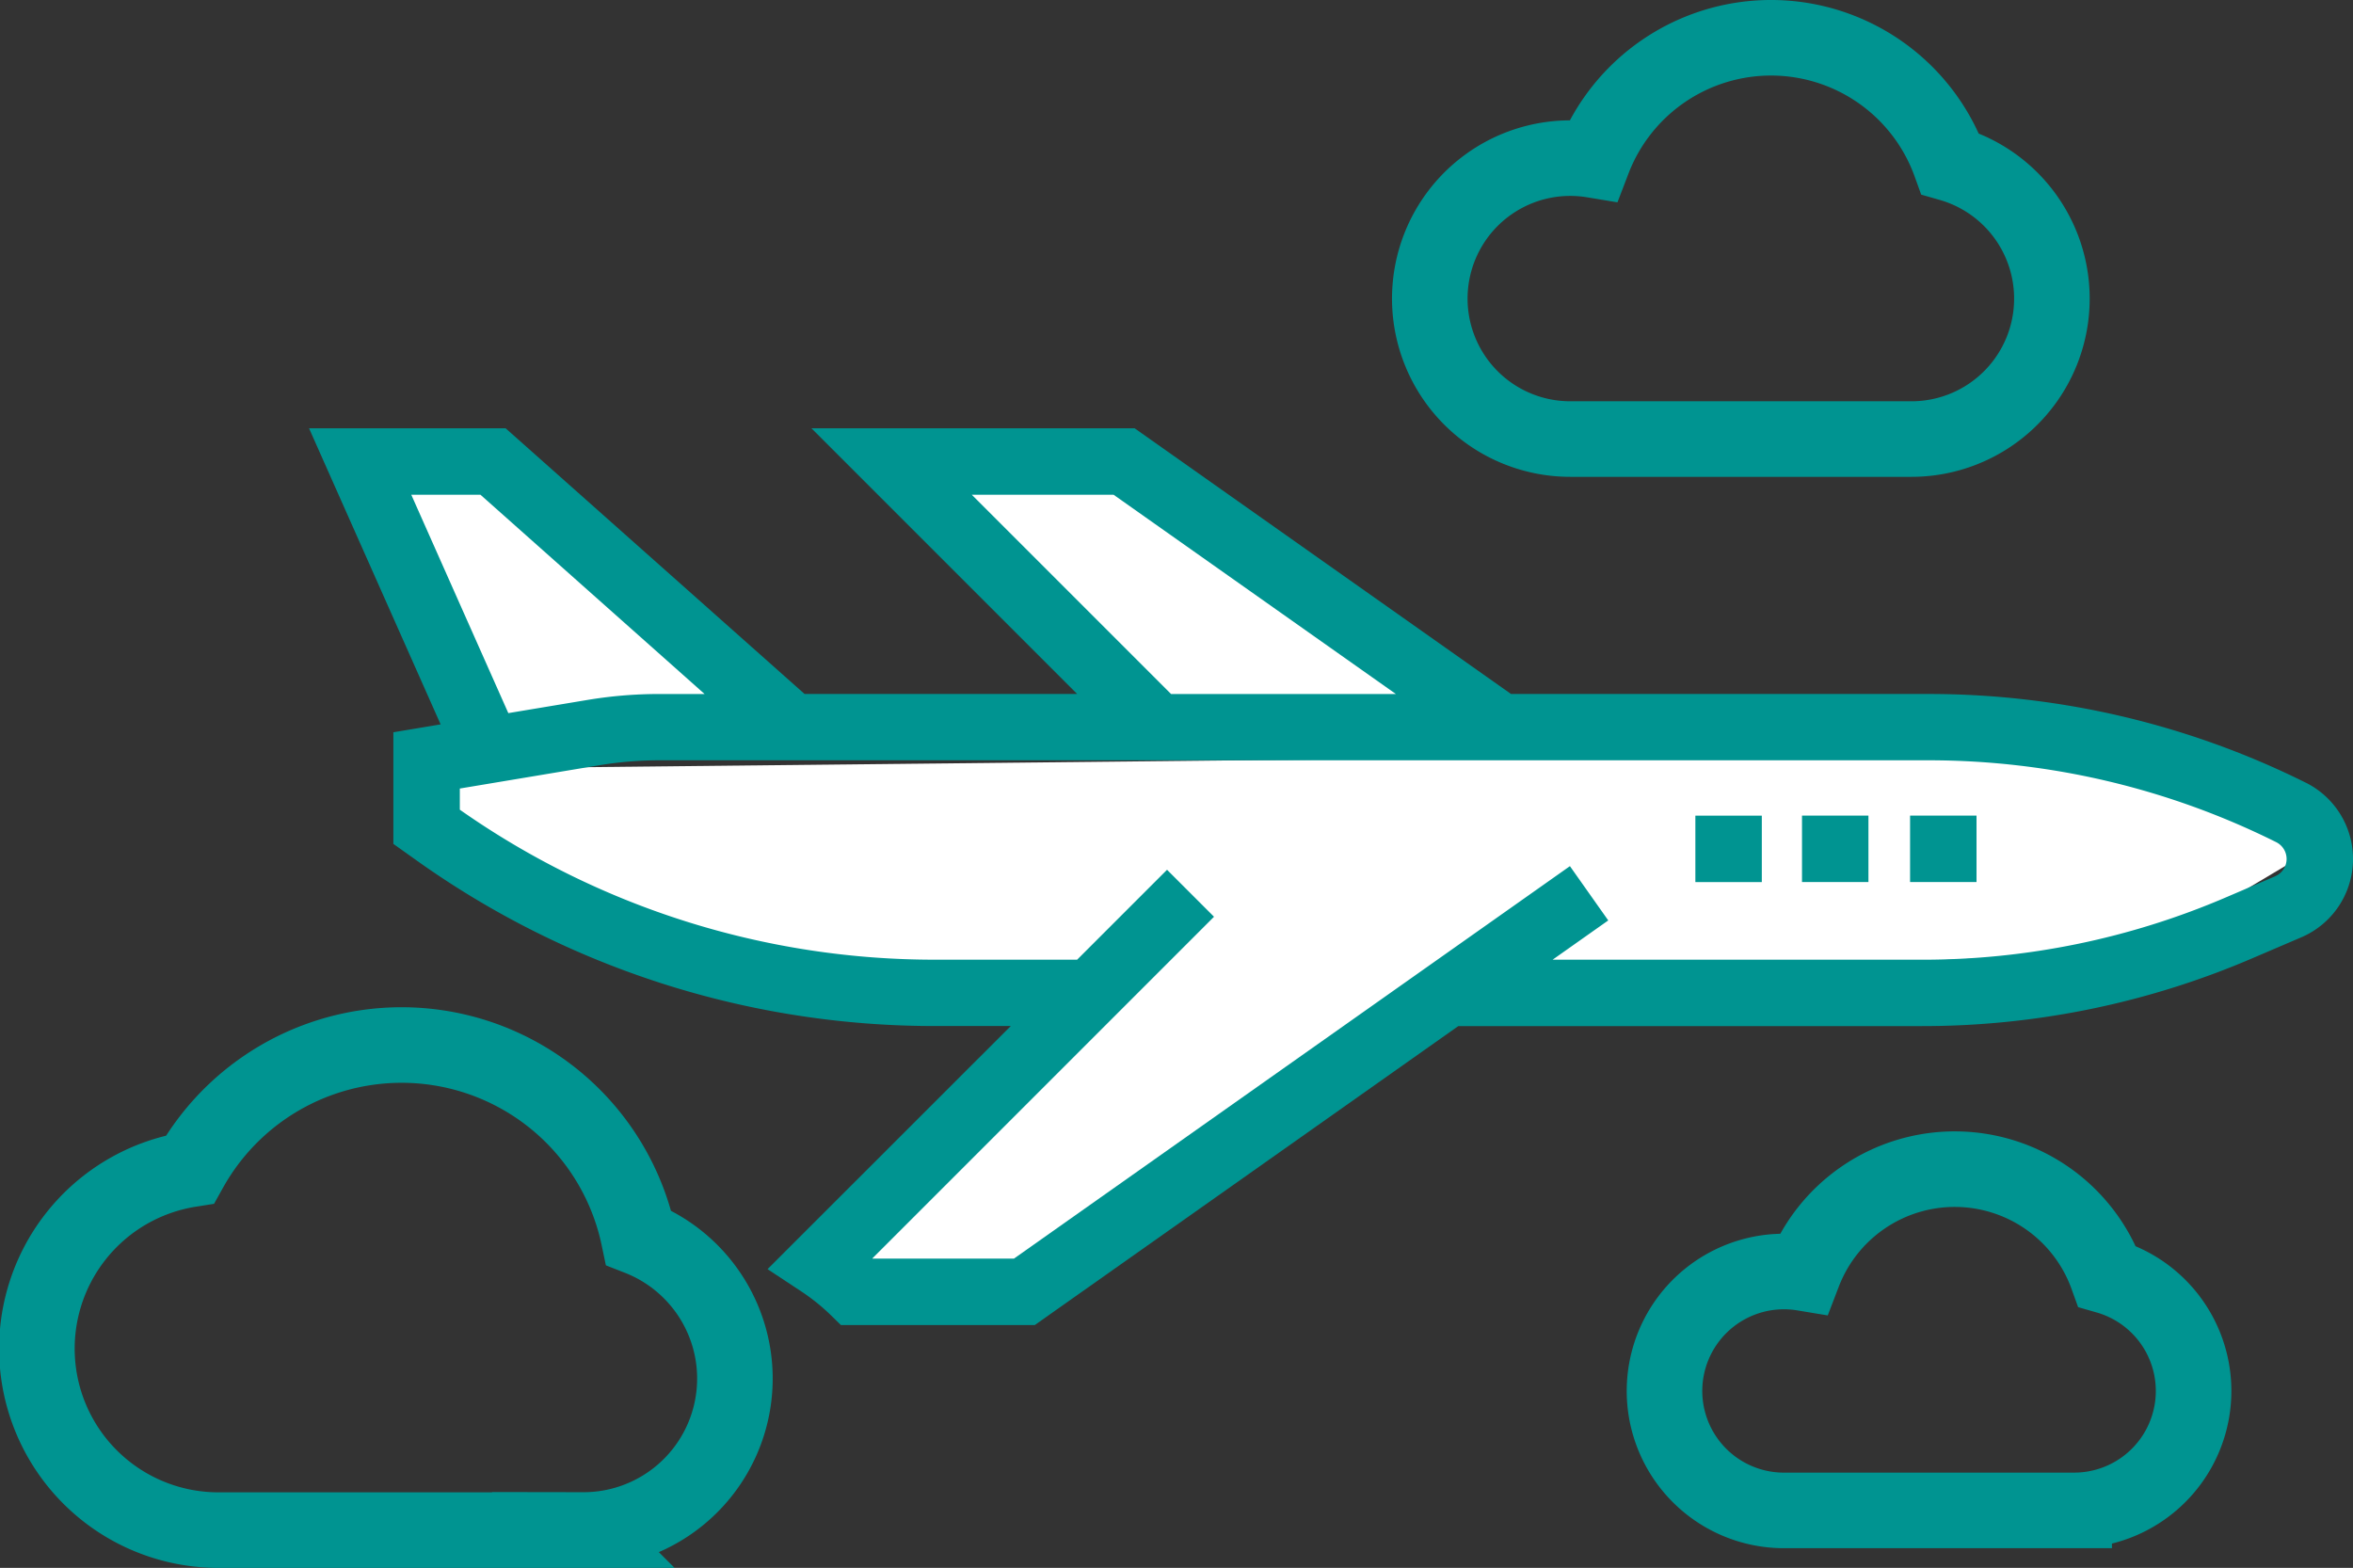
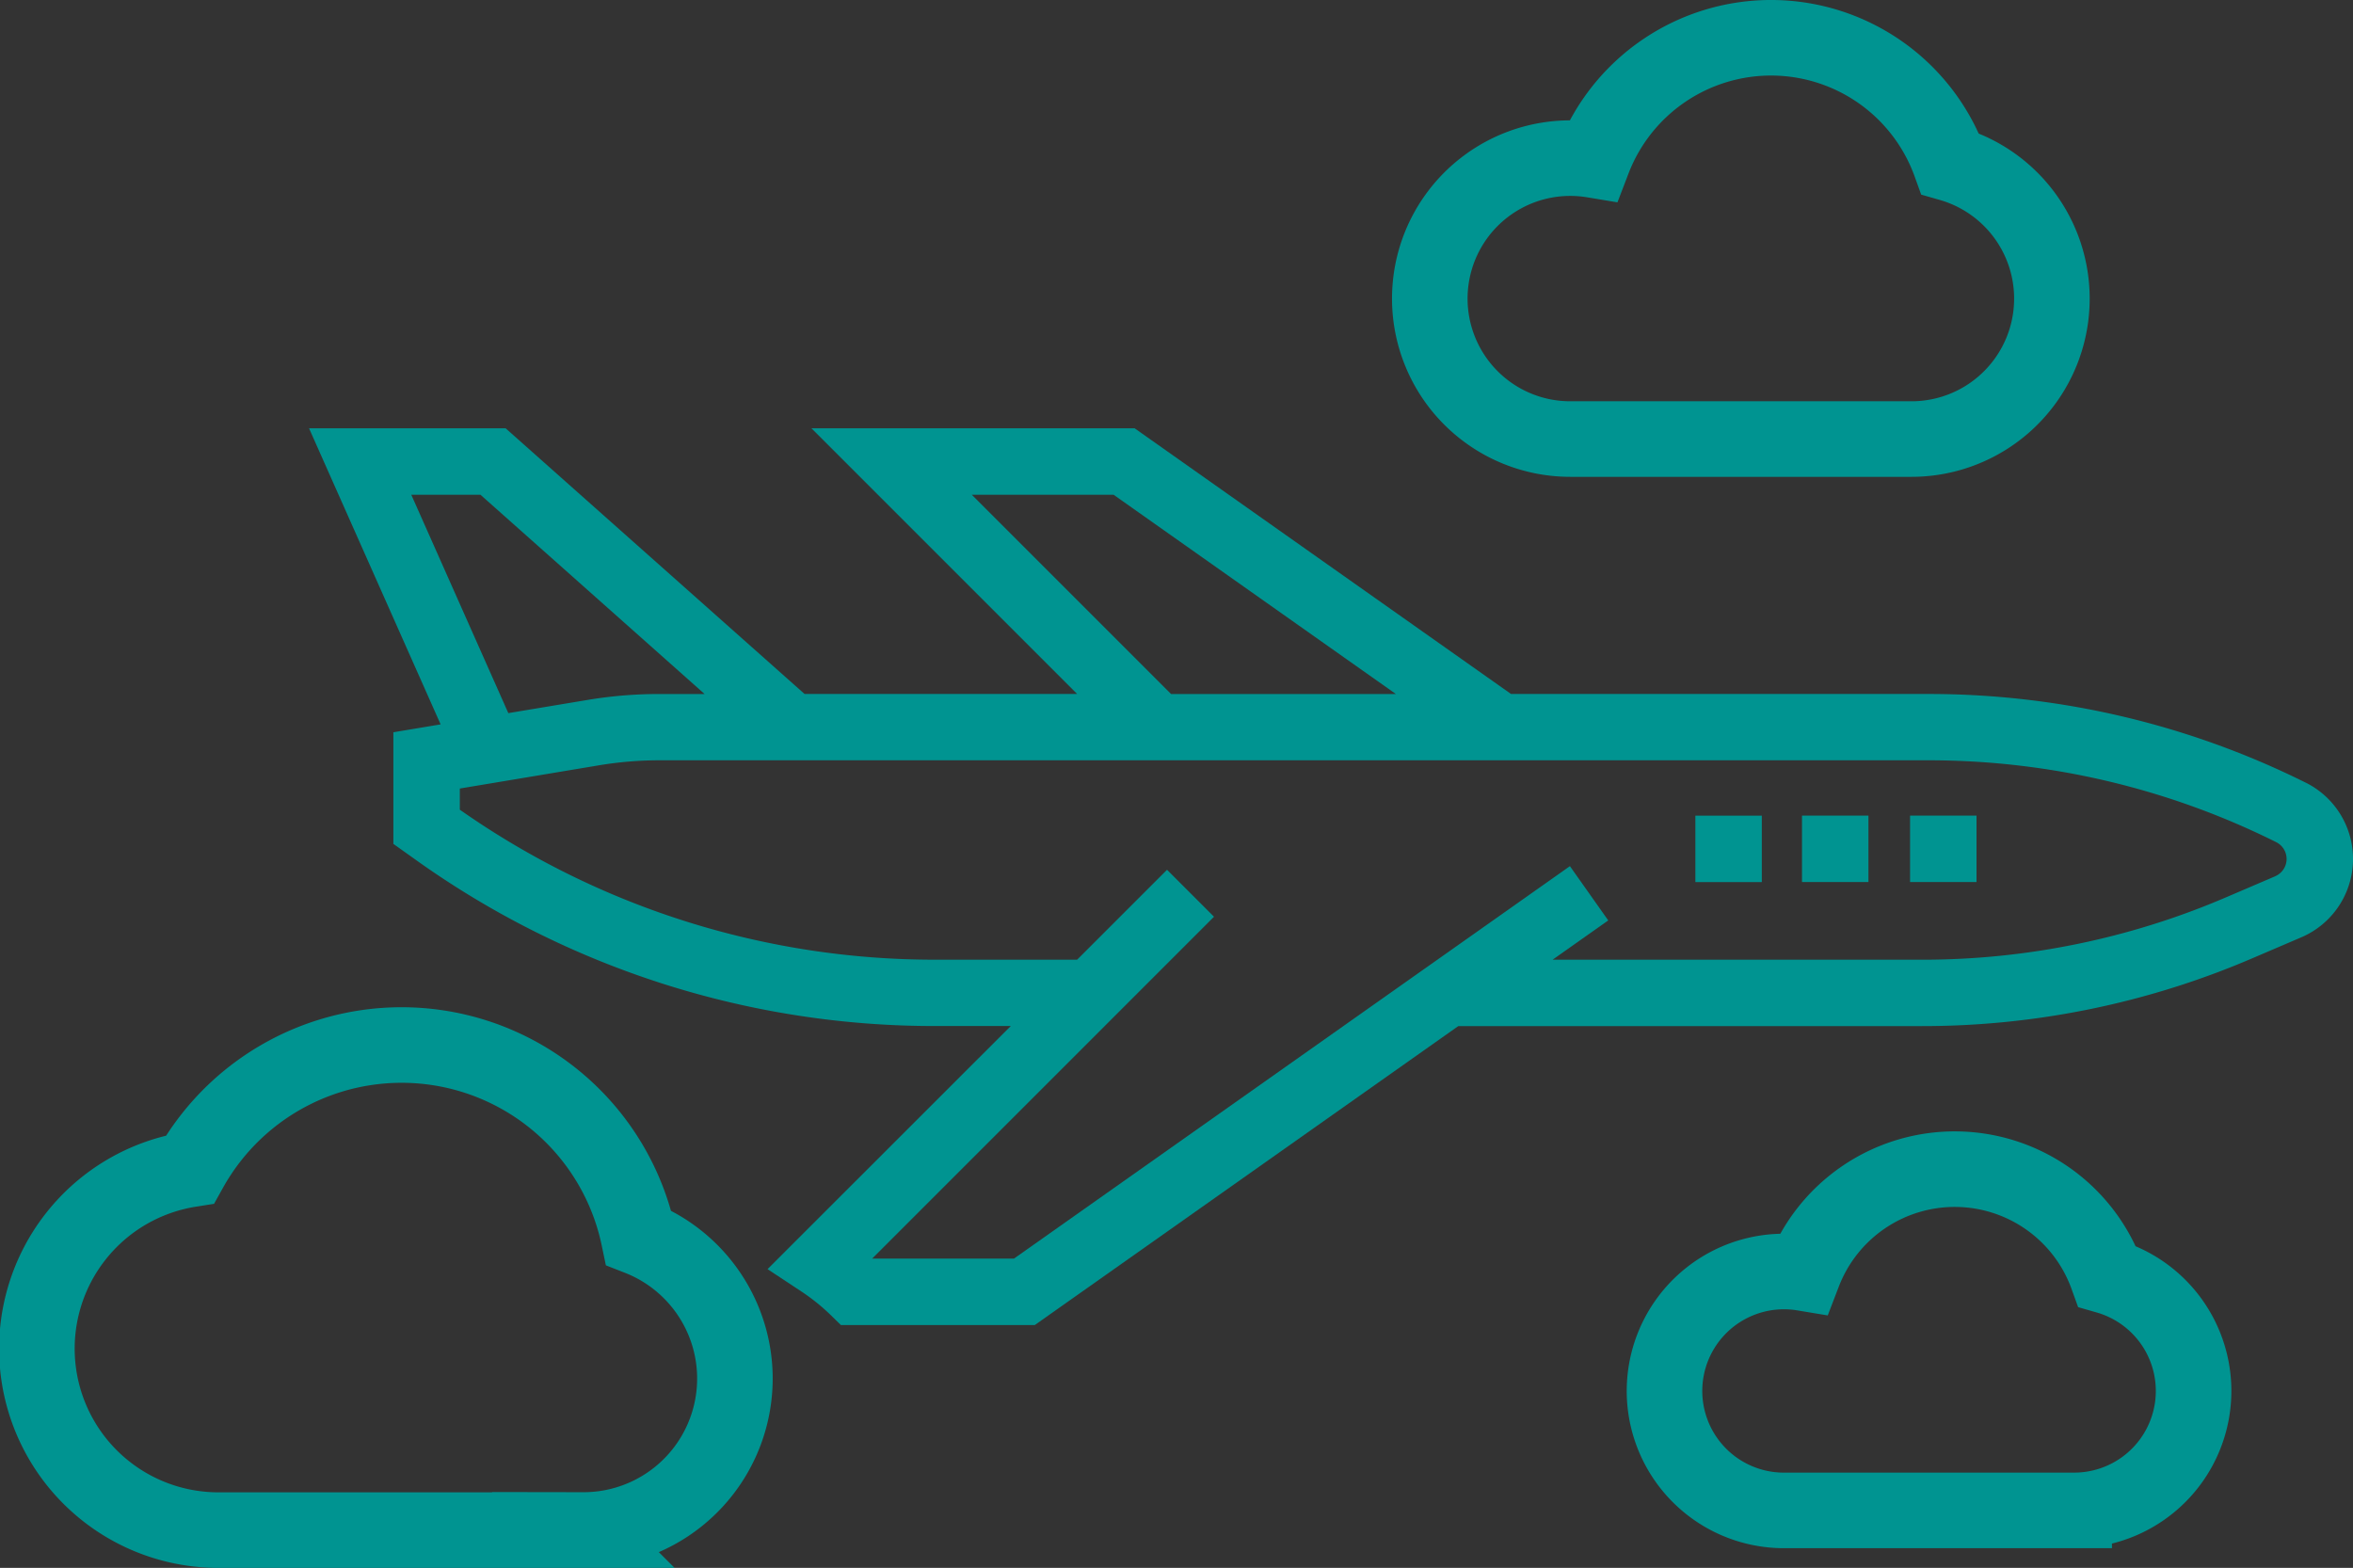
<svg xmlns="http://www.w3.org/2000/svg" width="93.425" height="62.253" viewBox="0 0 93.425 62.253">
  <rect x="0" y="0" width="93.425" height="62.253" fill="#333333" stroke="none" />
  <g id="travel" transform="translate(13.5 -15.232)">
    <g id="Group_214" data-name="Group 214" transform="translate(-12 16.732)">
-       <path id="Path_1849" data-name="Path 1849" d="M6450.535,2863.9l67.488-.71,5.967,3.979-6.678,3.978-28.132,1.279-16.481,13.214-5.826-1.421v-2.841l10.8-10.8-5.825,3.268-16.908-4.12-6.11-4.547.853-1.989h2.131l-2.131-6.109-2.7-5.4h4.831l5.683,5.4,5.4,3.694,5.825,1.279h7.672l-1.7-3.41-2.842-2.983-3.126-3.41,5.4-.568,4.4.568,4.4,3.41,5.541,3.694.71,2.7Z" transform="translate(-6433.744 -2834.887)" fill="#fff" />
      <path id="Path_521" data-name="Path 521" d="M166.74,18.315H153.2A5.577,5.577,0,1,1,154.1,7.236a7.561,7.561,0,0,1,14.173.143,5.576,5.576,0,0,1-1.538,10.936Z" transform="translate(-92.342 -2.382)" fill="none" stroke="#009491" stroke-width="3" />
      <path id="Path_1850" data-name="Path 1850" d="M163.881,15.932H152.363a4.743,4.743,0,1,1,.772-9.422,6.431,6.431,0,0,1,12.054.121,4.742,4.742,0,0,1-1.308,9.3Z" transform="translate(-83.027 42.54)" fill="none" stroke="#009491" stroke-width="3" />
      <path id="Path_522" data-name="Path 522" d="M81.481,121.218a33.552,33.552,0,0,0-14.932-3.525H49.92l-14.946-10.55H22.142l10.55,10.55H21.87L10,107.143H2.195L7.42,118.9l-1.877.313v4.432l.843.6a35.408,35.408,0,0,0,20.7,6.632h2.972L20.4,140.53l1.348.89a8.023,8.023,0,0,1,1.179.952l.385.377h7.7l16.814-11.869H66.217a33.208,33.208,0,0,0,13.153-2.7l1.931-.827a3.384,3.384,0,0,0,.18-6.136ZM28.508,109.781h5.63l11.21,7.913H36.421Zm-22.254,0H9l8.9,7.913H16.085a17.244,17.244,0,0,0-2.818.233l-3.159.526Zm74.009,15.149-1.931.827a30.561,30.561,0,0,1-12.114,2.487H51.57l2.21-1.56-1.522-2.155L30.183,140.112h-5.63l13.574-13.574-1.865-1.865-3.57,3.57h-5.61a32.788,32.788,0,0,1-18.9-5.956v-.84l5.519-.921a14.614,14.614,0,0,1,2.384-.2H66.549A30.906,30.906,0,0,1,80.3,123.576a.746.746,0,0,1-.038,1.353Z" transform="translate(8.575 -91.638)" fill="#009491" />
      <path id="Path_523" data-name="Path 523" d="M21.663,235.923H7.221A7.206,7.206,0,0,1,6.043,221.6a9.617,9.617,0,0,1,17.815,2.709,6.011,6.011,0,0,1-2.2,11.609Z" transform="translate(0 -176.669)" fill="none" stroke="#009491" stroke-width="3" />
      <rect id="Rectangle_160" data-name="Rectangle 160" width="2.638" height="2.638" transform="translate(65.814 30.886)" fill="#009491" />
      <rect id="Rectangle_162" data-name="Rectangle 162" width="2.638" height="2.638" transform="translate(74.339 30.884)" fill="#009491" />
      <rect id="Rectangle_164" data-name="Rectangle 164" width="2.638" height="2.638" transform="translate(70.048 30.884)" fill="#009491" />
    </g>
  </g>
</svg>